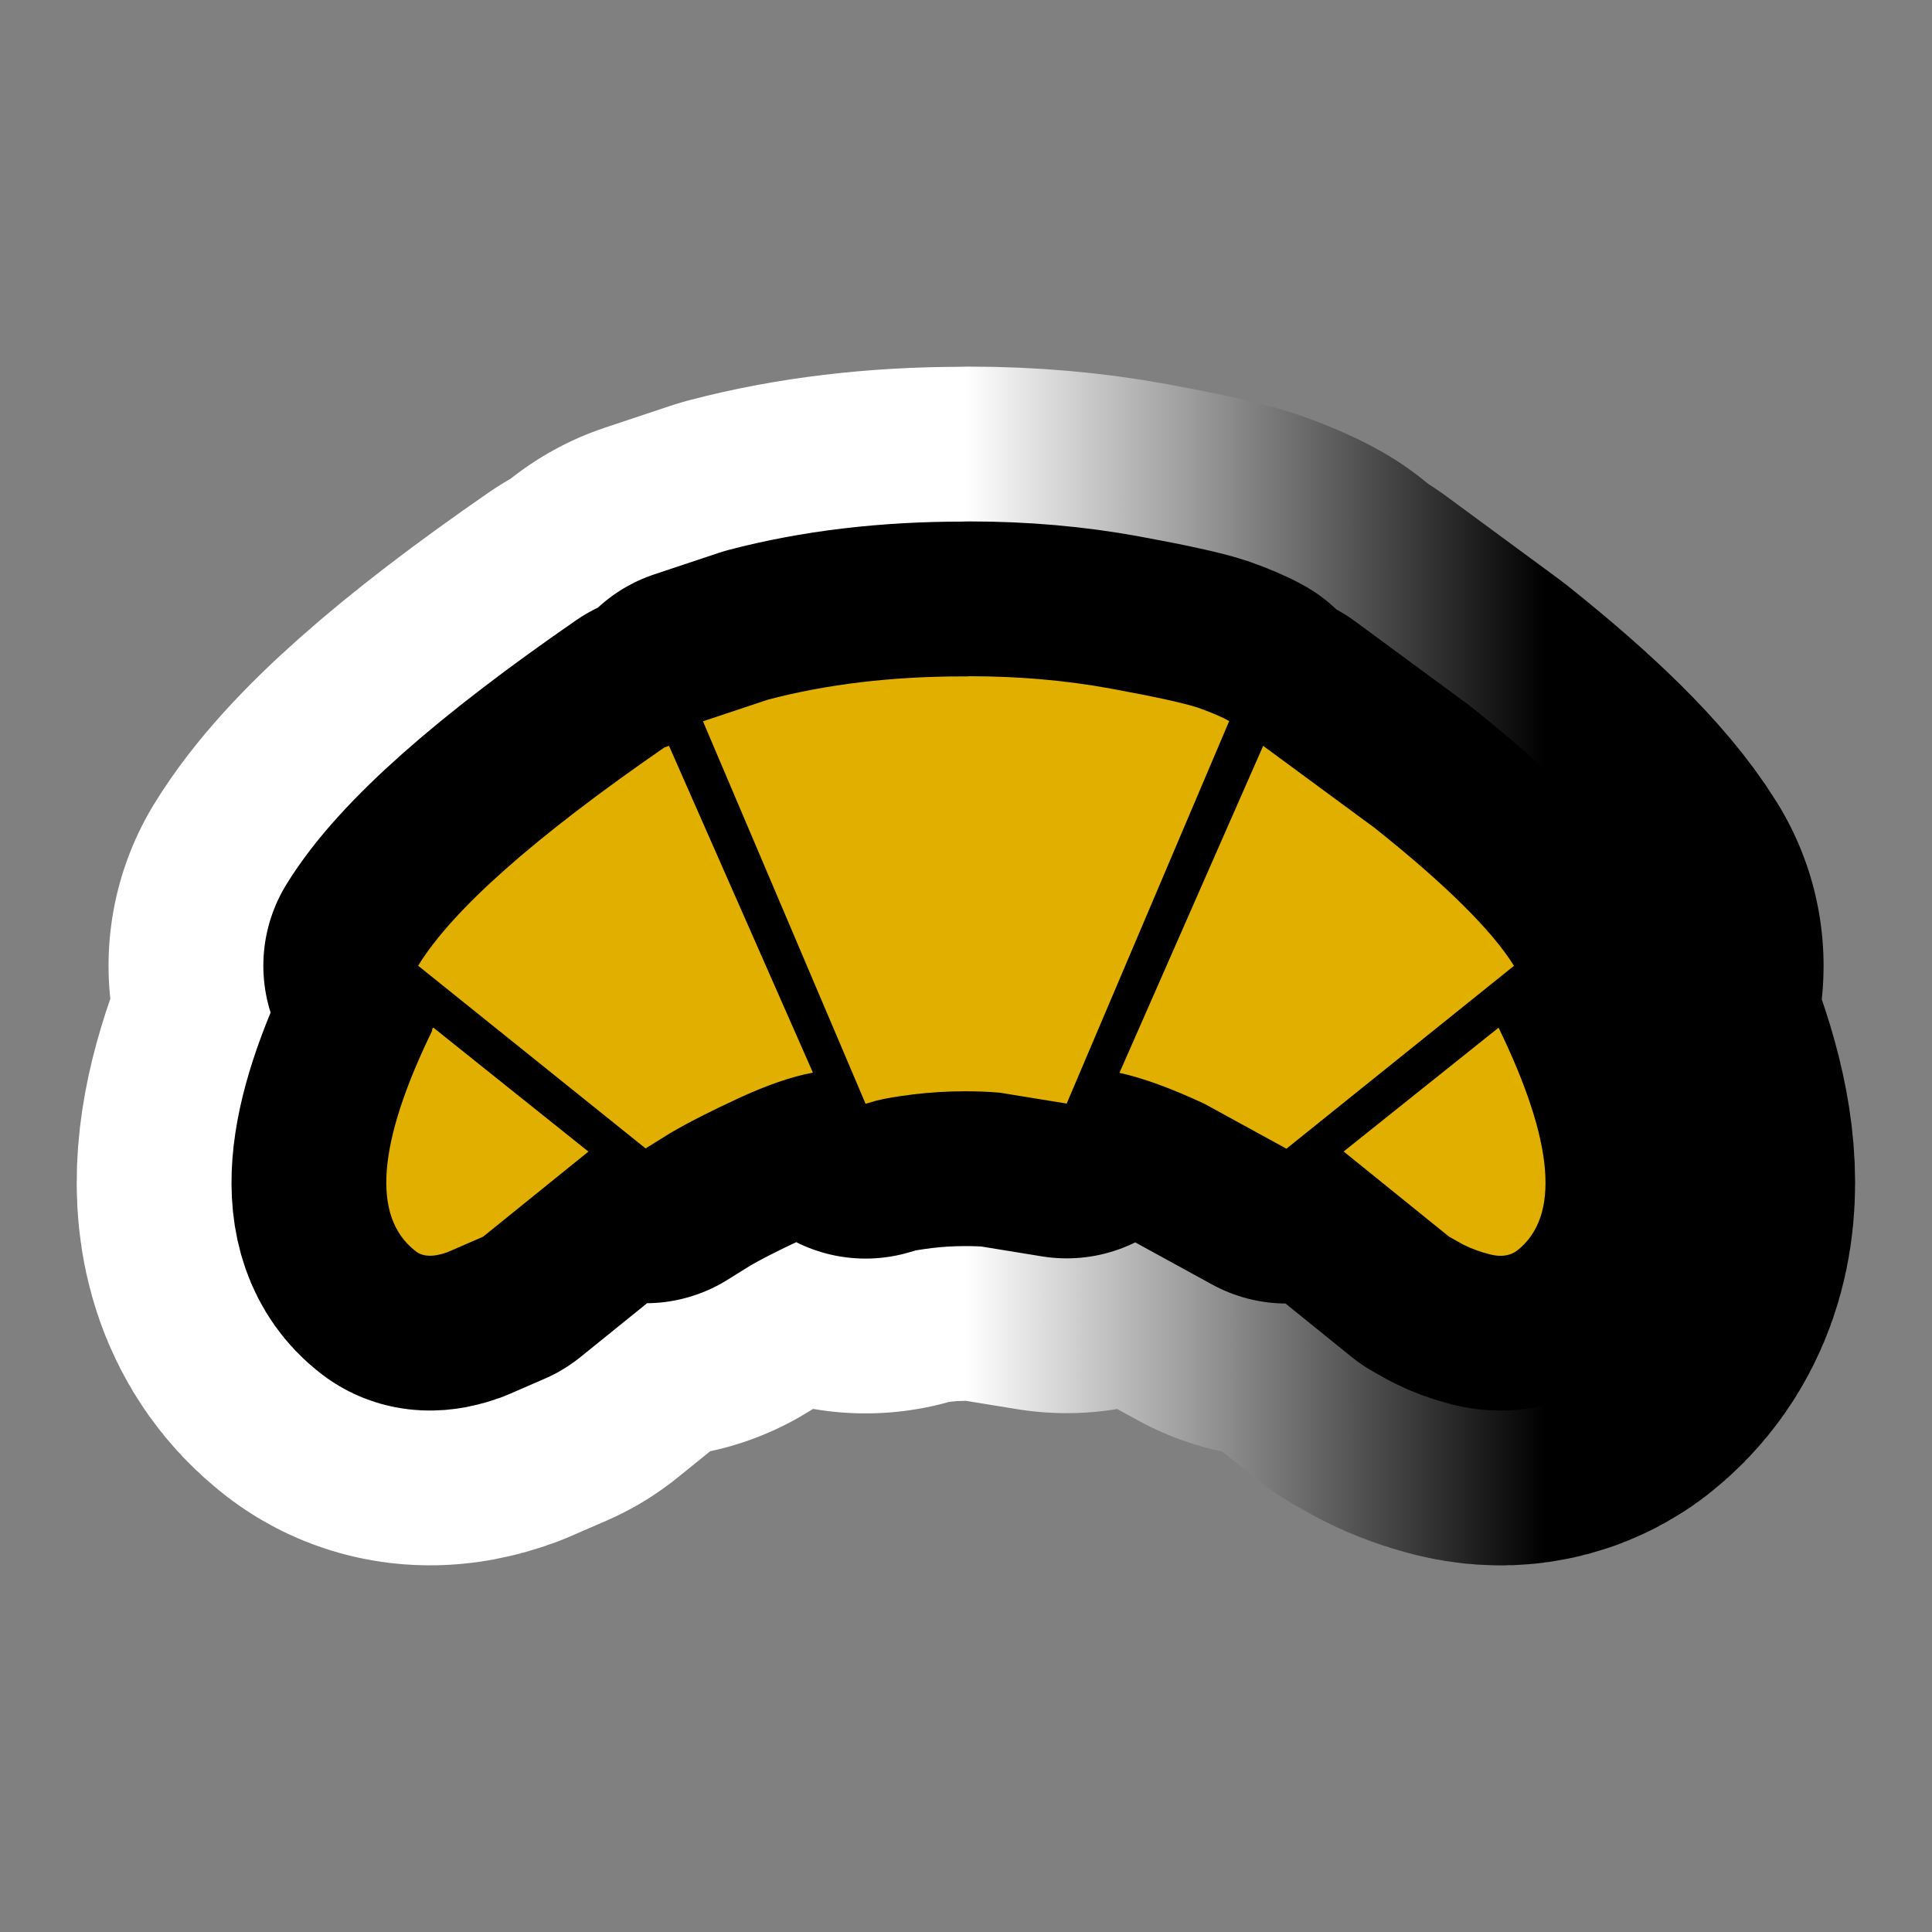
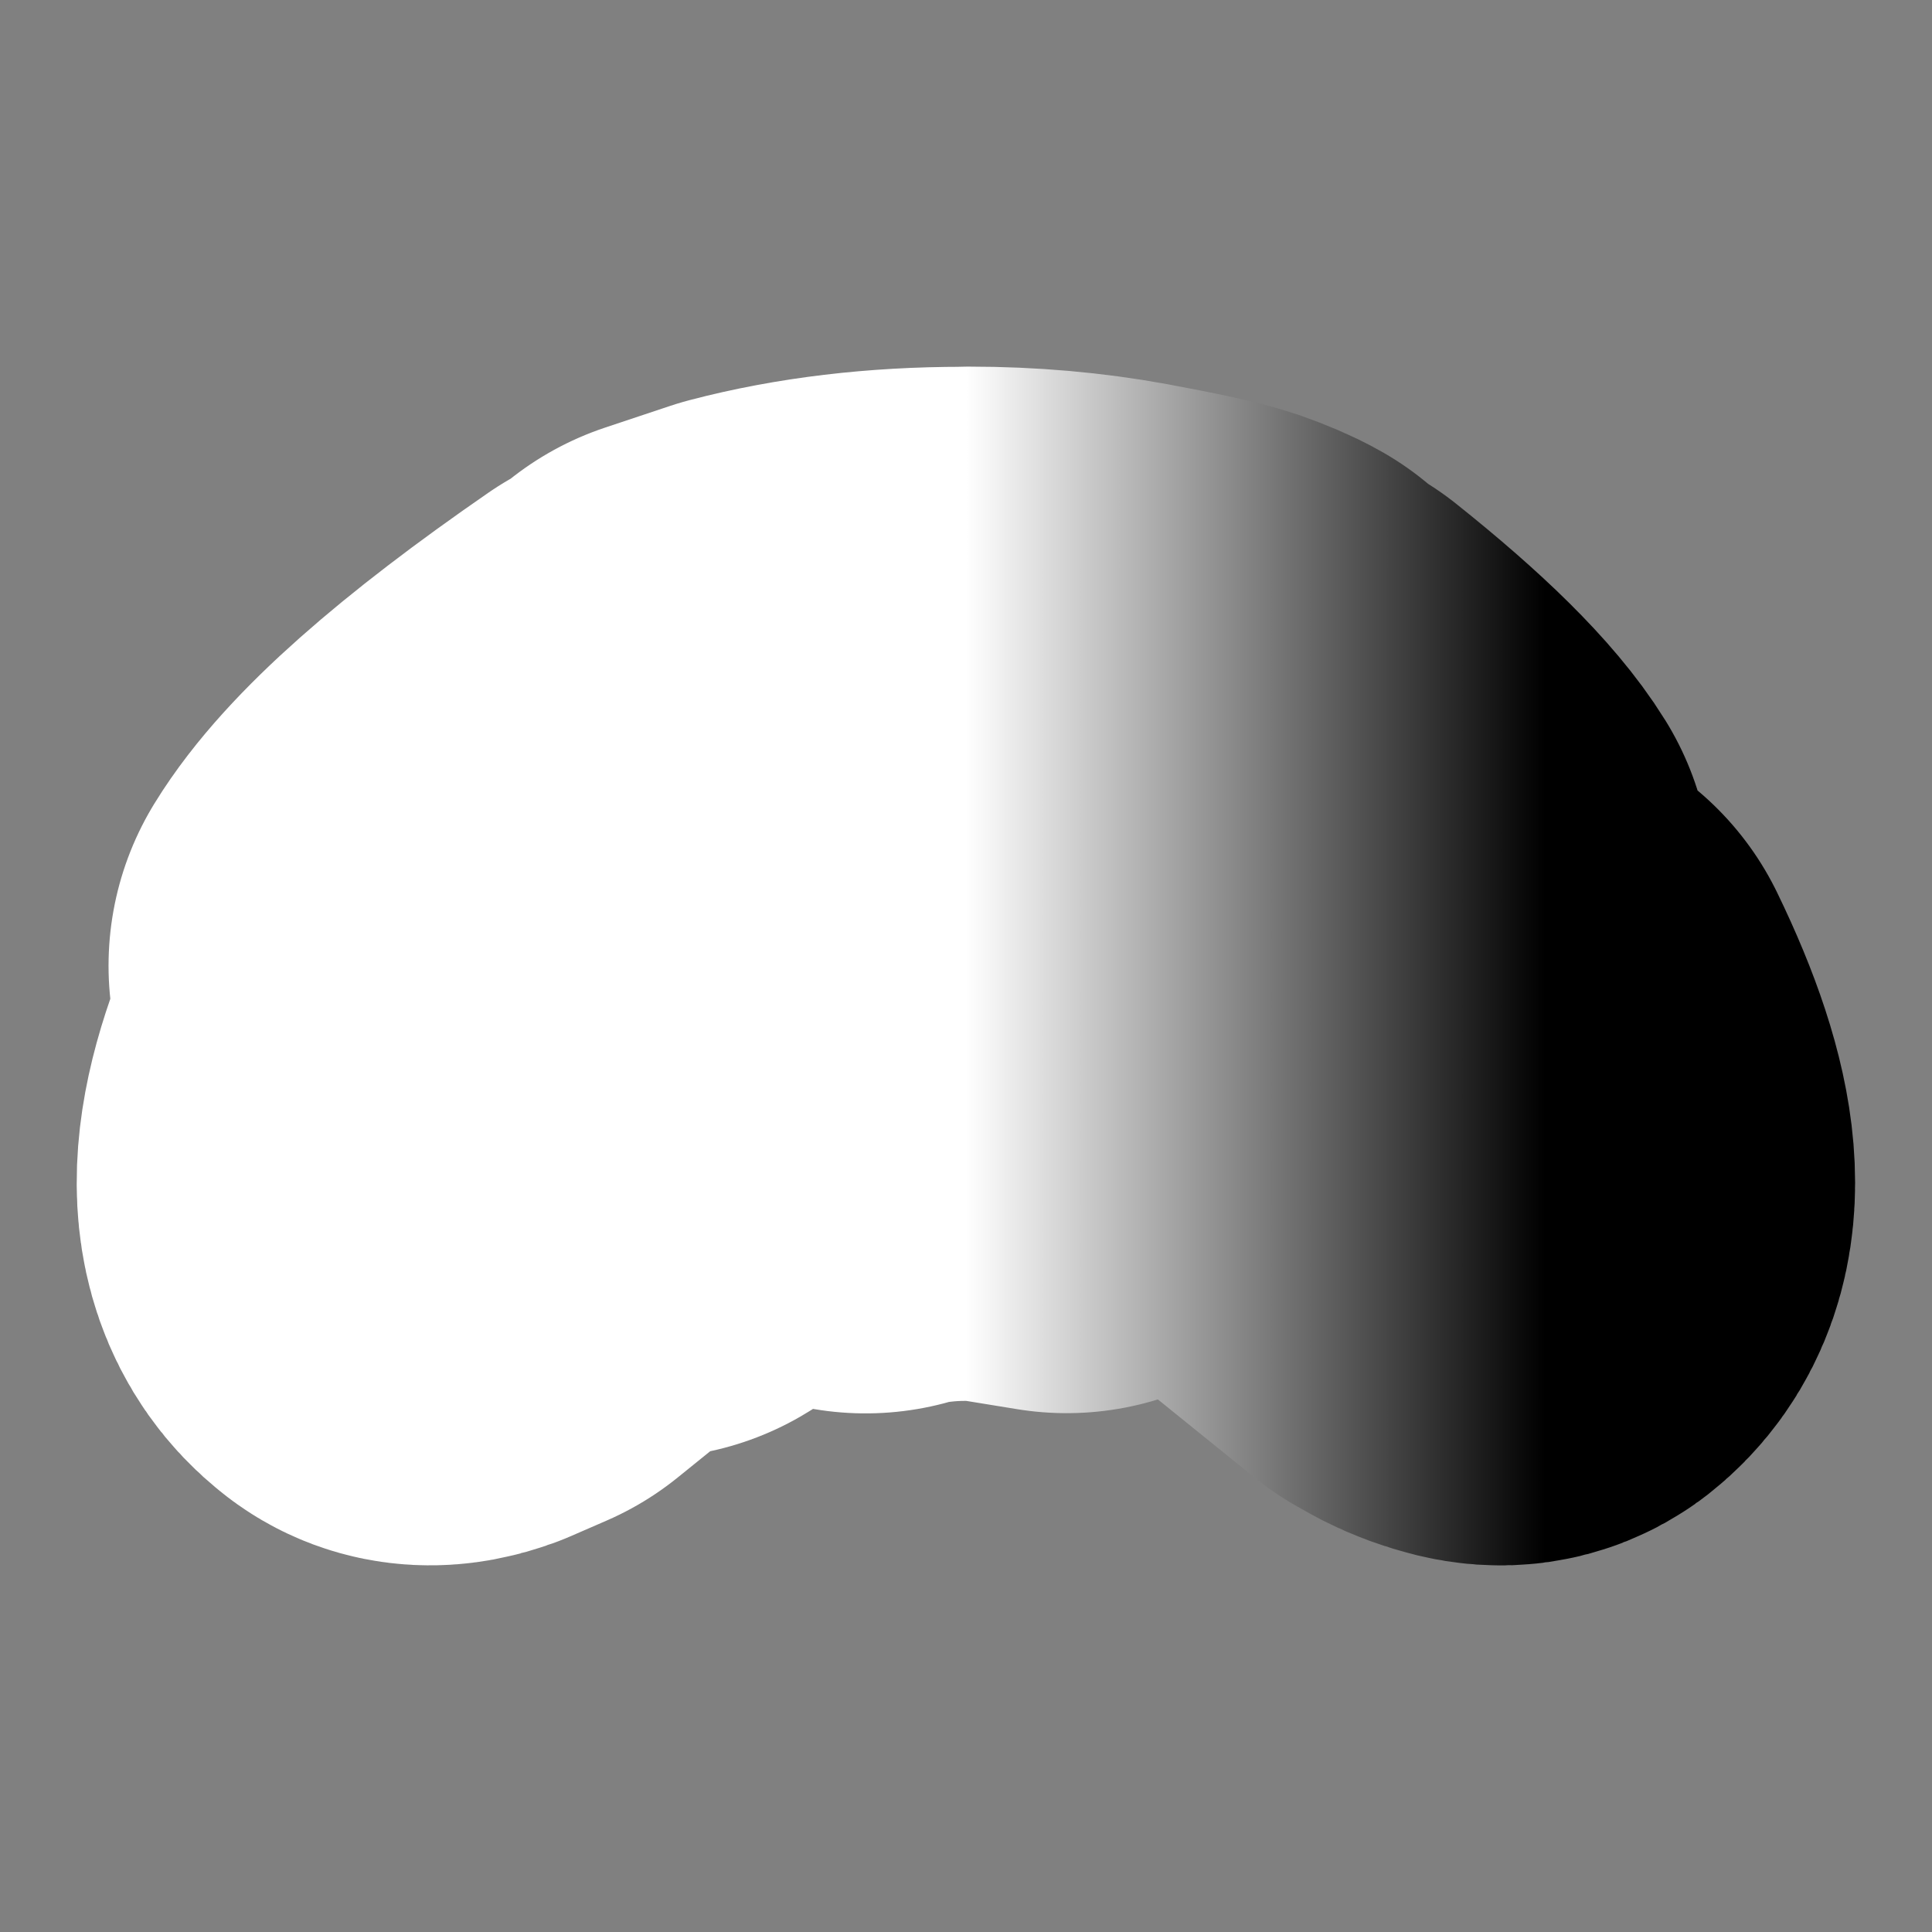
<svg xmlns="http://www.w3.org/2000/svg" version="1.1" id="Calque_1" x="0px" y="0px" width="34.016px" height="34.016px" viewBox="0 0 34.016 34.016" enable-background="new 0 0 34.016 34.016" xml:space="preserve">
  <rect x="0" y="0" width="34.016" height="34.016" fill="#808080" stroke="none" />
  <g>
    <g>
-       <path d="M7.307,22.02c-0.763-0.6-0.662-1.891,0.301-3.871c0-0.037,0.009-0.055,0.024-0.055l2.728,2.182l-1.854,1.498l-0.628,0.273    C7.624,22.139,7.435,22.129,7.307,22.02z M7.362,17.003c0.602-0.982,2.045-2.261,4.335-3.843l0.082-0.028l2.534,5.754    c-0.38,0.069-0.817,0.223-1.309,0.45c-0.49,0.227-0.89,0.43-1.2,0.612l-0.437,0.272L7.362,17.003z M17.063,11.906    c0.872,0,1.704,0.073,2.496,0.218c0.788,0.145,1.301,0.258,1.539,0.338c0.234,0.083,0.417,0.161,0.544,0.234l-2.861,6.734    l-1.174-0.191c-0.216-0.02-0.424-0.025-0.626-0.025c-0.309,0-0.606,0.019-0.898,0.054c-0.29,0.036-0.509,0.073-0.654,0.111    l-0.189,0.055L12.377,12.7l1.146-0.382c1.035-0.272,2.181-0.409,3.434-0.409h0.024h0.027h0.026L17.063,11.906L17.063,11.906z     M22.24,13.132l1.966,1.447c1.254,1,2.069,1.81,2.45,2.426l-4.006,3.22l-1.444-0.791c-0.583-0.272-1.081-0.454-1.496-0.545    L22.24,13.132z M26.385,18.094c0.979,2.017,1.089,3.326,0.325,3.926c-0.127,0.092-0.282,0.113-0.467,0.068    c-0.181-0.045-0.343-0.105-0.488-0.179l-0.244-0.137l-1.854-1.498L26.385,18.094z" />
-     </g>
+       </g>
    <g>
      <linearGradient id="SVGID_1_" gradientUnits="userSpaceOnUse" x1="6.847" y1="-544.877" x2="27.259" y2="-544.877" gradientTransform="matrix(1 0 0 -1 -0.045 -527.869)">
        <stop offset="0.5" style="stop-color:#FFFFFF" />
        <stop offset="1" style="stop-color:#000000" />
      </linearGradient>
-       <path fill="none" stroke="url(#SVGID_1_)" stroke-width="10.902" stroke-linejoin="round" d="M7.307,22.02    c-0.763-0.6-0.662-1.891,0.301-3.871c0-0.037,0.009-0.055,0.024-0.055l2.728,2.182l-1.854,1.498l-0.628,0.273    C7.624,22.139,7.435,22.129,7.307,22.02z M7.362,17.003c0.602-0.982,2.045-2.261,4.335-3.843l0.082-0.028l2.534,5.754    c-0.38,0.069-0.817,0.223-1.309,0.45c-0.49,0.227-0.89,0.43-1.2,0.612l-0.437,0.272L7.362,17.003z M17.063,11.906    c0.872,0,1.704,0.073,2.496,0.218c0.788,0.145,1.301,0.258,1.539,0.338c0.234,0.083,0.417,0.161,0.544,0.234l-2.861,6.734    l-1.174-0.191c-0.216-0.02-0.424-0.025-0.626-0.025c-0.309,0-0.606,0.019-0.898,0.054c-0.29,0.036-0.509,0.073-0.654,0.111    l-0.189,0.055L12.377,12.7l1.146-0.382c1.035-0.272,2.181-0.409,3.434-0.409h0.024h0.027h0.026L17.063,11.906L17.063,11.906z     M22.24,13.132l1.966,1.447c1.254,1,2.069,1.81,2.45,2.426l-4.006,3.22l-1.444-0.791c-0.583-0.272-1.081-0.454-1.496-0.545    L22.24,13.132z M26.385,18.094c0.979,2.017,1.089,3.326,0.325,3.926c-0.127,0.092-0.282,0.113-0.467,0.068    c-0.181-0.045-0.343-0.105-0.488-0.179l-0.244-0.137l-1.854-1.498L26.385,18.094z" />
+       <path fill="none" stroke="url(#SVGID_1_)" stroke-width="10.902" stroke-linejoin="round" d="M7.307,22.02    c-0.763-0.6-0.662-1.891,0.301-3.871c0-0.037,0.009-0.055,0.024-0.055l2.728,2.182l-1.854,1.498l-0.628,0.273    C7.624,22.139,7.435,22.129,7.307,22.02z M7.362,17.003c0.602-0.982,2.045-2.261,4.335-3.843l0.082-0.028l2.534,5.754    c-0.38,0.069-0.817,0.223-1.309,0.45c-0.49,0.227-0.89,0.43-1.2,0.612l-0.437,0.272L7.362,17.003z M17.063,11.906    c0.872,0,1.704,0.073,2.496,0.218c0.788,0.145,1.301,0.258,1.539,0.338c0.234,0.083,0.417,0.161,0.544,0.234l-2.861,6.734    l-1.174-0.191c-0.216-0.02-0.424-0.025-0.626-0.025c-0.309,0-0.606,0.019-0.898,0.054c-0.29,0.036-0.509,0.073-0.654,0.111    l-0.189,0.055L12.377,12.7l1.146-0.382c1.035-0.272,2.181-0.409,3.434-0.409h0.024h0.027h0.026L17.063,11.906L17.063,11.906z     M22.24,13.132c1.254,1,2.069,1.81,2.45,2.426l-4.006,3.22l-1.444-0.791c-0.583-0.272-1.081-0.454-1.496-0.545    L22.24,13.132z M26.385,18.094c0.979,2.017,1.089,3.326,0.325,3.926c-0.127,0.092-0.282,0.113-0.467,0.068    c-0.181-0.045-0.343-0.105-0.488-0.179l-0.244-0.137l-1.854-1.498L26.385,18.094z" />
    </g>
    <g>
-       <path fill="none" stroke="#000000" stroke-width="5.451" stroke-linejoin="round" d="M7.307,22.02    c-0.763-0.6-0.662-1.891,0.301-3.871c0-0.037,0.009-0.055,0.024-0.055l2.728,2.182l-1.854,1.498l-0.628,0.273    C7.624,22.139,7.435,22.129,7.307,22.02z M7.362,17.003c0.602-0.982,2.045-2.261,4.335-3.843l0.082-0.028l2.534,5.754    c-0.38,0.069-0.817,0.223-1.309,0.45c-0.49,0.227-0.89,0.43-1.2,0.612l-0.437,0.272L7.362,17.003z M17.063,11.906    c0.872,0,1.704,0.073,2.496,0.218c0.788,0.145,1.301,0.258,1.539,0.338c0.234,0.083,0.417,0.161,0.544,0.234l-2.861,6.734    l-1.174-0.191c-0.216-0.02-0.424-0.025-0.626-0.025c-0.309,0-0.606,0.019-0.898,0.054c-0.29,0.036-0.509,0.073-0.654,0.111    l-0.189,0.055L12.377,12.7l1.146-0.382c1.035-0.272,2.181-0.409,3.434-0.409h0.024h0.027h0.026L17.063,11.906L17.063,11.906z     M22.24,13.132l1.966,1.447c1.254,1,2.069,1.81,2.45,2.426l-4.006,3.22l-1.444-0.791c-0.583-0.272-1.081-0.454-1.496-0.545    L22.24,13.132z M26.385,18.094c0.979,2.017,1.089,3.326,0.325,3.926c-0.127,0.092-0.282,0.113-0.467,0.068    c-0.181-0.045-0.343-0.105-0.488-0.179l-0.244-0.137l-1.854-1.498L26.385,18.094z" />
-     </g>
+       </g>
    <g>
-       <path fill="#E1AF00" d="M7.307,22.02c-0.763-0.6-0.662-1.891,0.301-3.871c0-0.037,0.009-0.055,0.024-0.055l2.728,2.182    l-1.854,1.498l-0.628,0.273C7.624,22.139,7.435,22.129,7.307,22.02z M7.362,17.003c0.602-0.982,2.045-2.261,4.335-3.843    l0.082-0.028l2.534,5.754c-0.38,0.069-0.817,0.223-1.309,0.45c-0.49,0.227-0.89,0.43-1.2,0.612l-0.437,0.272L7.362,17.003z     M17.063,11.906c0.872,0,1.704,0.073,2.496,0.218c0.788,0.145,1.301,0.258,1.539,0.338c0.234,0.083,0.417,0.161,0.544,0.234    l-2.861,6.734l-1.174-0.191c-0.216-0.02-0.424-0.025-0.626-0.025c-0.309,0-0.606,0.019-0.898,0.054    c-0.29,0.036-0.509,0.073-0.654,0.111l-0.189,0.055L12.377,12.7l1.146-0.382c1.035-0.272,2.181-0.409,3.434-0.409h0.024h0.027    h0.026L17.063,11.906L17.063,11.906z M22.24,13.132l1.966,1.447c1.254,1,2.069,1.81,2.45,2.426l-4.006,3.22l-1.444-0.791    c-0.583-0.272-1.081-0.454-1.496-0.545L22.24,13.132z M26.385,18.094c0.979,2.017,1.089,3.326,0.325,3.926    c-0.127,0.092-0.282,0.113-0.467,0.068c-0.181-0.045-0.343-0.105-0.488-0.179l-0.244-0.137l-1.854-1.498L26.385,18.094z" />
-     </g>
+       </g>
  </g>
</svg>